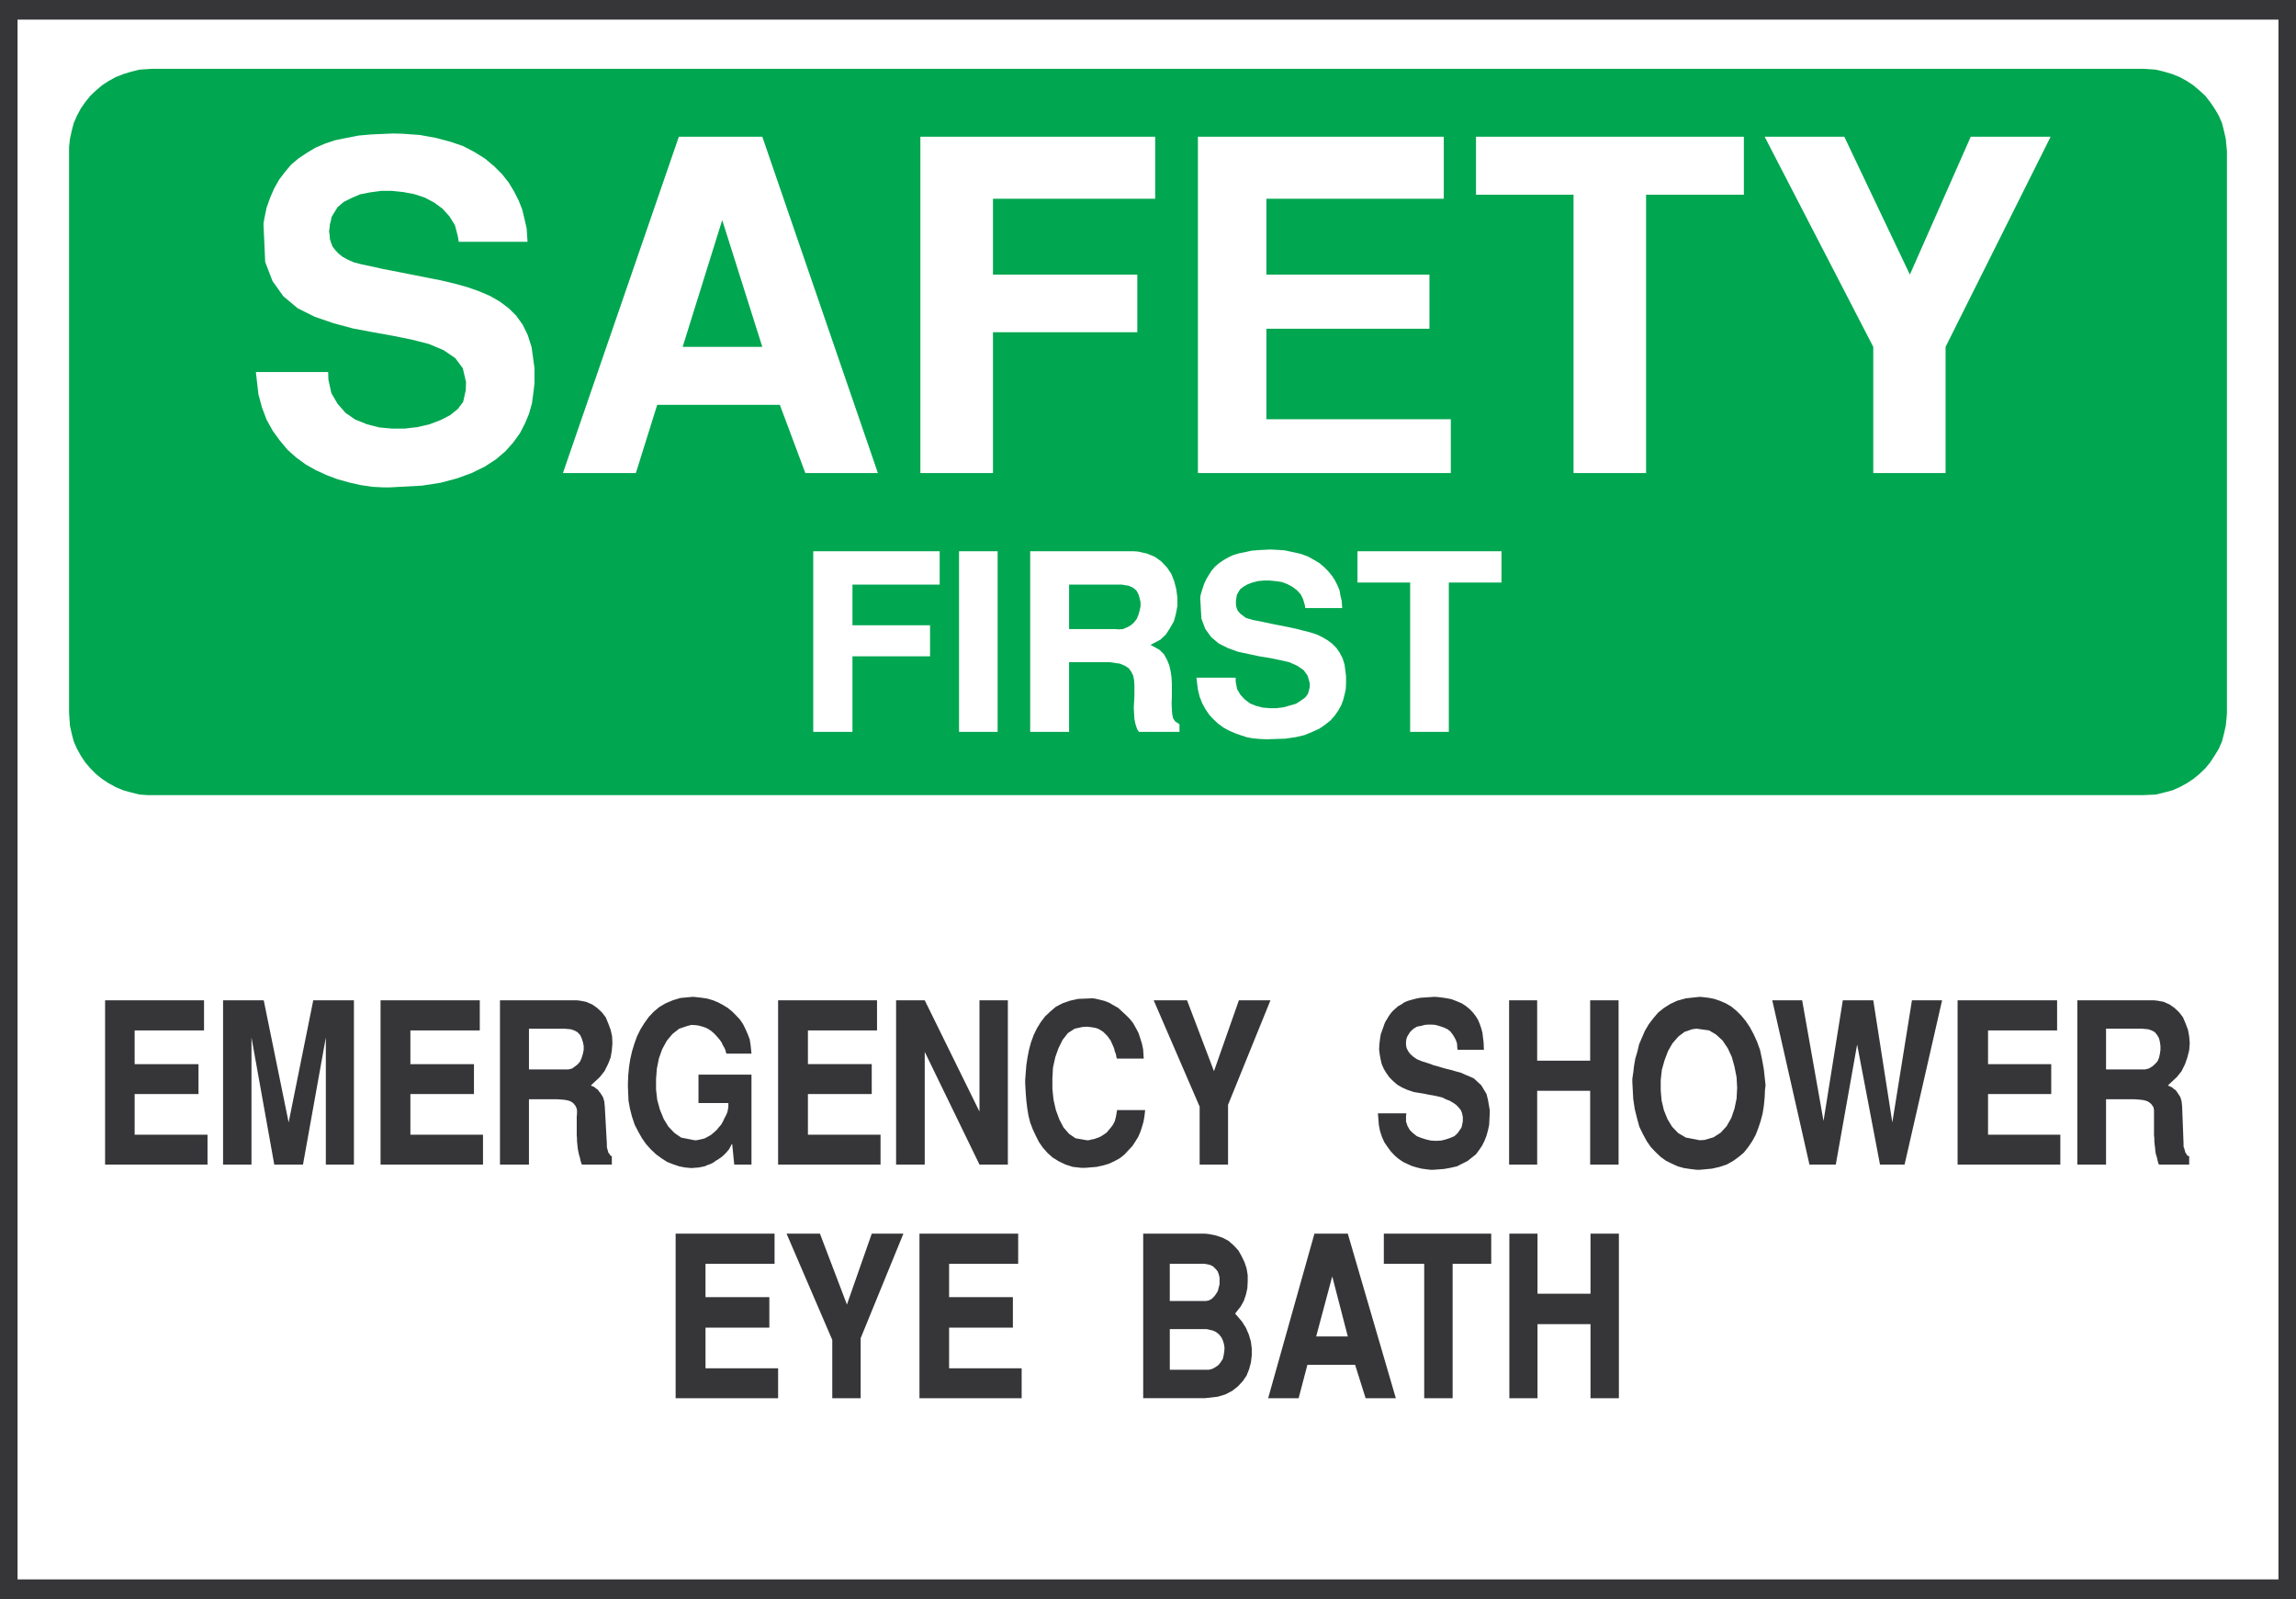
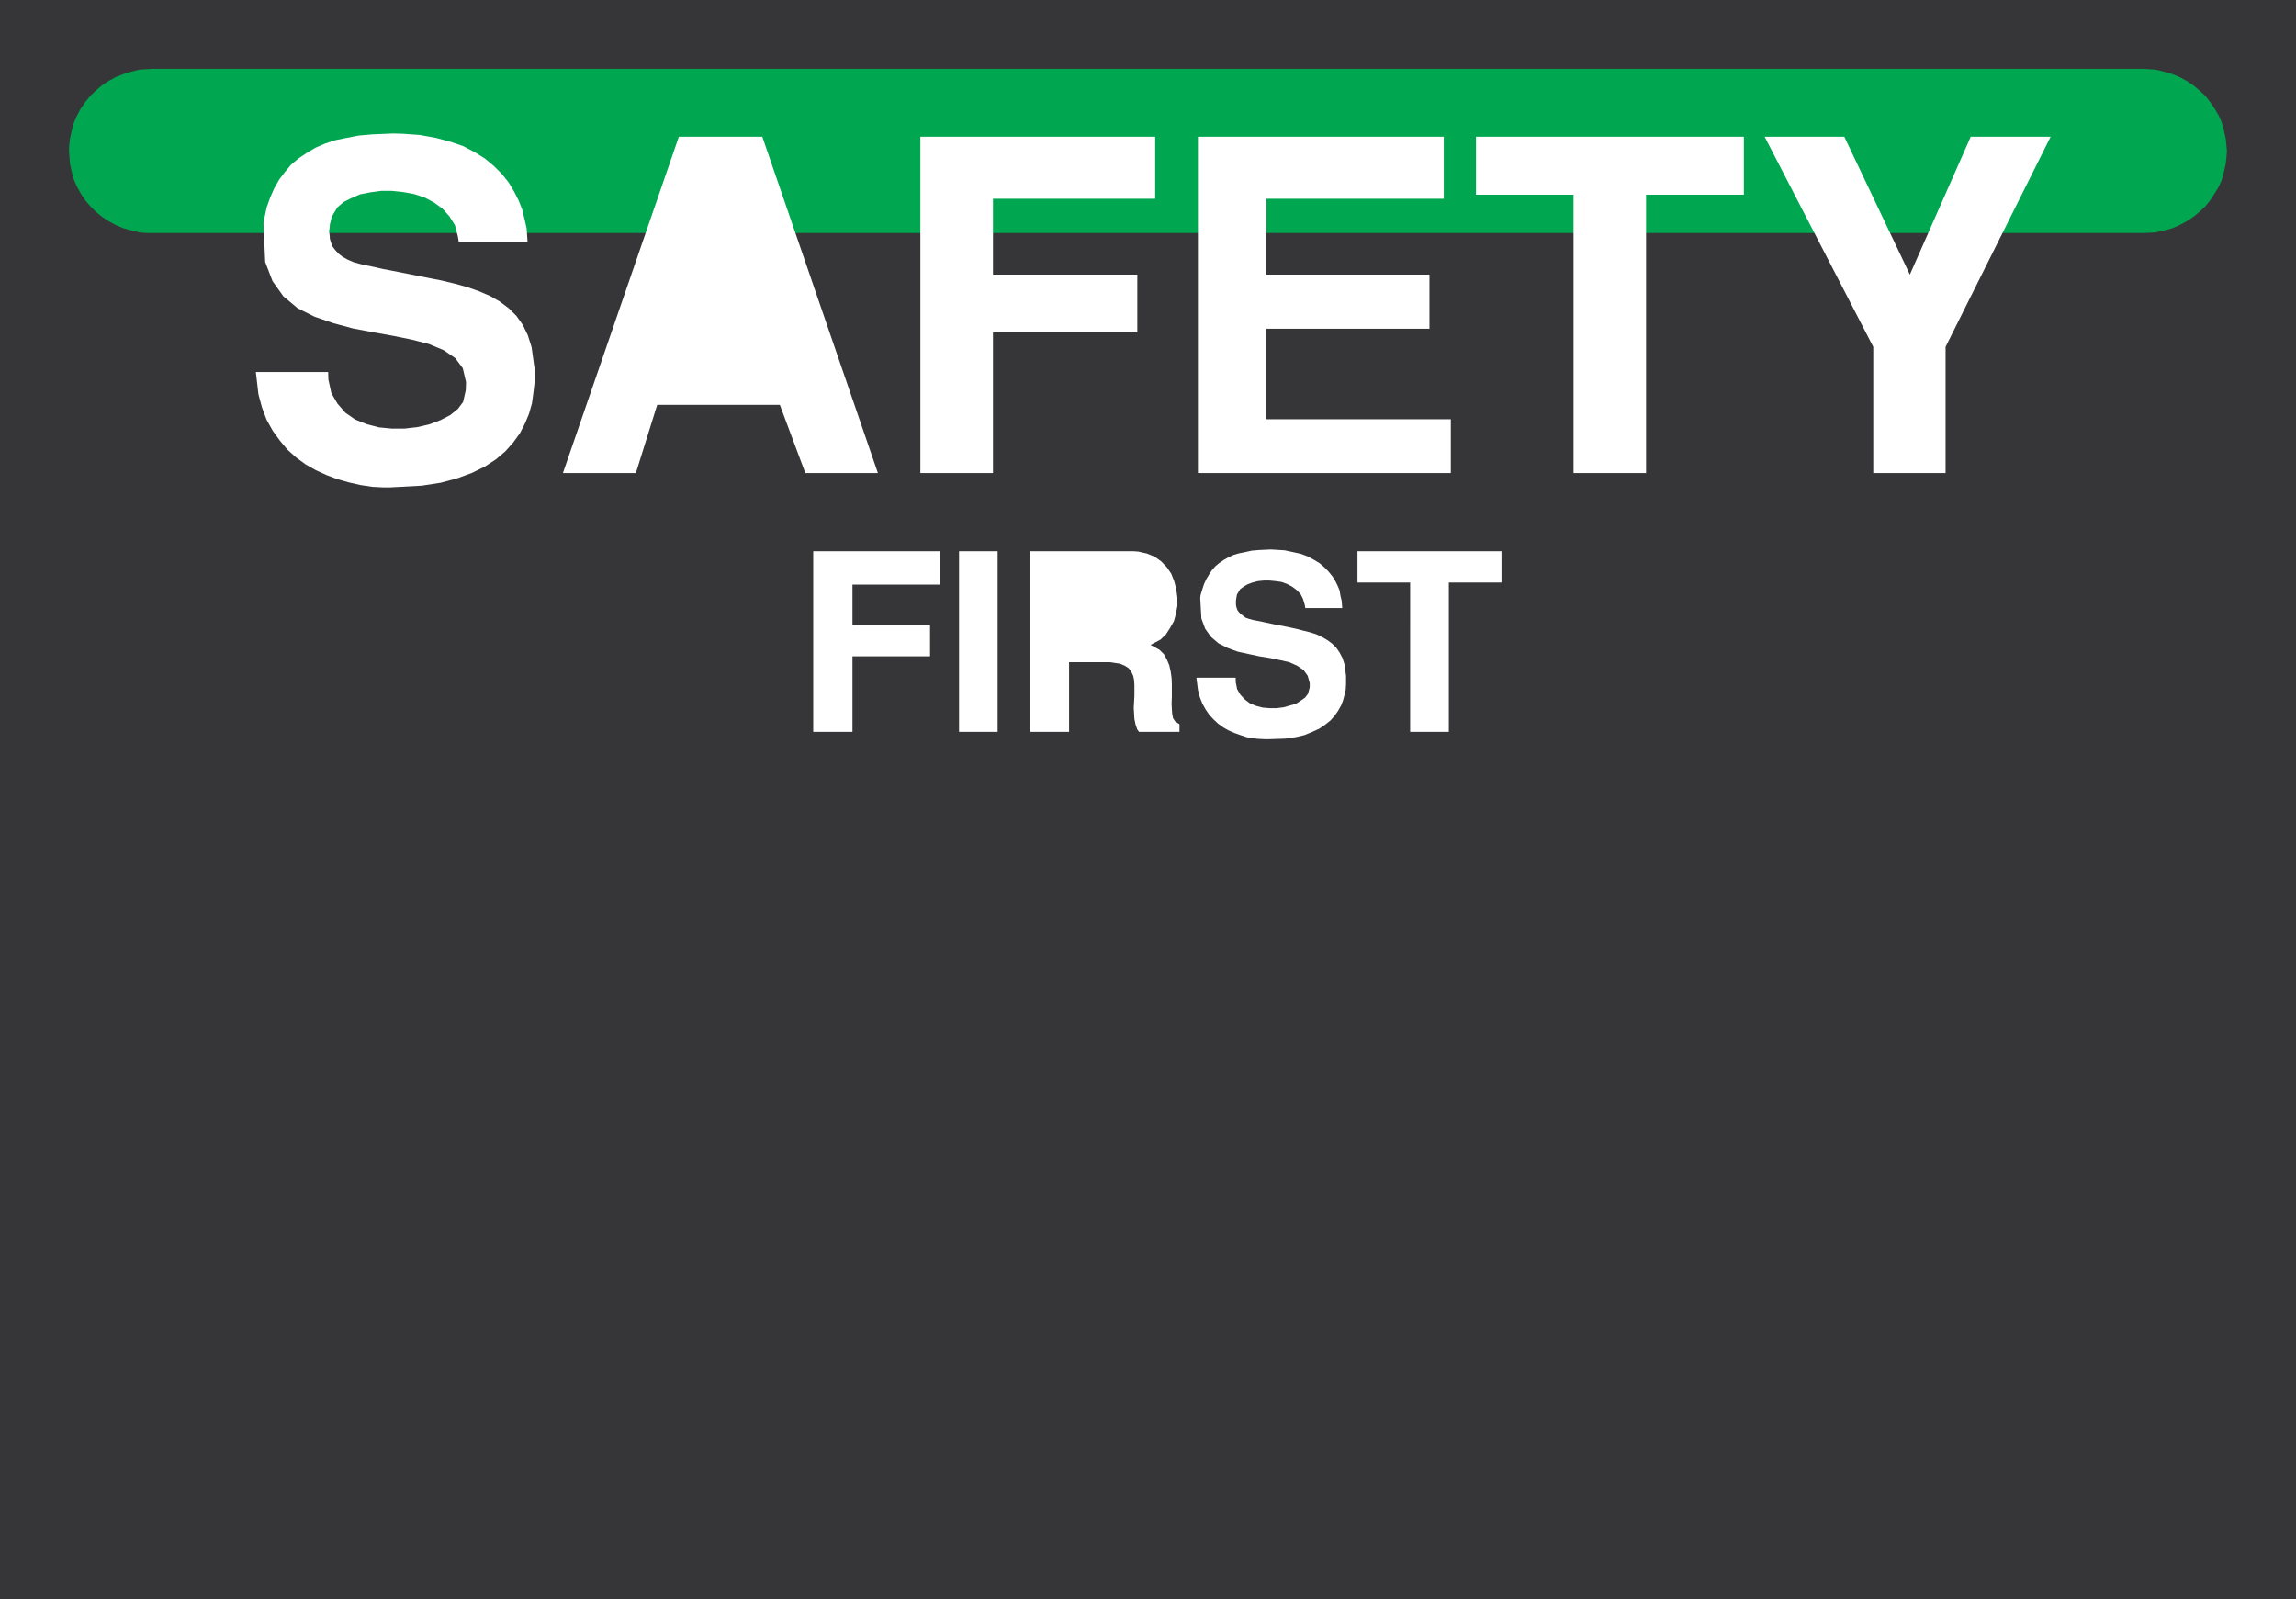
<svg xmlns="http://www.w3.org/2000/svg" width="355.711" height="247.77">
  <rect width="100%" height="100%" fill="#808080" stroke="none" />
  <path fill="#363639" d="M0 0h355.71v247.77H0V0" />
-   <path fill="#fff" d="M2.719 3.04h350.273v241.64H2.72V3.04" />
-   <path fill="#00a650" d="M23.582 10.66h308.5l.637.04 1.273.09 1.309.32 1.23.359 1.13.46 1.089.59 1.04.68.952.809.906.82.774 1 .68.992.64 1.09.5 1.137.309 1.223.281 1.23.18 1.898v87.079l-.051.683-.129 1.27-.281 1.23-.309 1.219-.5 1.129-.64 1.05-.68 1.04-.774.949-.906.863-.953.778-1.039.68-1.09.589-1.129.492-1.23.32-1.309.32-1.91.09H22.859l-1.27-.09-1.269-.32-1.18-.32-1.18-.492-1.089-.59-1.039-.68-.96-.777-.86-.863-.813-.95-.687-1.038-.582-1.051-.5-1.13-.32-1.218-.27-1.23-.14-1.953V22.77l.14-1.27.27-1.23.32-1.223.5-1.137.582-1.09.687-.992.813-1 .86-.82.96-.809 1.04-.68 1.089-.59 1.18-.46 1.18-.36 1.269-.32 1.992-.129" />
+   <path fill="#00a650" d="M23.582 10.66h308.5l.637.04 1.273.09 1.309.32 1.23.359 1.13.46 1.089.59 1.04.68.952.809.906.82.774 1 .68.992.64 1.09.5 1.137.309 1.223.281 1.23.18 1.898l-.051.683-.129 1.27-.281 1.23-.309 1.219-.5 1.129-.64 1.05-.68 1.04-.774.949-.906.863-.953.778-1.039.68-1.09.589-1.129.492-1.23.32-1.309.32-1.91.09H22.859l-1.27-.09-1.269-.32-1.18-.32-1.18-.492-1.089-.59-1.039-.68-.96-.777-.86-.863-.813-.95-.687-1.038-.582-1.051-.5-1.13-.32-1.218-.27-1.23-.14-1.953V22.77l.14-1.27.27-1.23.32-1.223.5-1.137.582-1.09.687-.992.813-1 .86-.82.96-.809 1.04-.68 1.089-.59 1.18-.46 1.18-.36 1.269-.32 1.992-.129" />
  <path fill="#fff" d="M290.219 73.29V53.737L273.39 21.18h12.34l10.16 21.36 9.43-21.36h12.378l-16.277 32.558V73.29h-11.203m-46.437 0V30.16h-15.11v-8.98h41.5v8.98H255.02v43.13h-11.24m-58.19 0V21.18h38.09v9.61H196.2v11.75h25.26v8.39H196.2v14.02h28.57v8.34h-39.18m-43 0V21.18h36.379v9.61h-25.13v11.75h22.36v8.929h-22.36v21.82h-11.25m-55.379.001 17.962-52.11h12.93l17.91 52.11H124.77l-3.95-10.571h-19l-3.308 10.57H87.21M39.64 57.637h11.2l.039 1.183.46 2.09.95 1.63 1.23 1.41 1.493 1.038 1.82.73 1.86.489 1.988.191h2l1.992-.23 1.91-.45 1.68-.64 1.488-.77 1.18-.949.82-1.09.41-1.82.04-1.262-.5-2.14-1.18-1.578-1.809-1.23-2.27-.95-2.671-.68-2.91-.59-3.079-.55-3.09-.582-3.03-.817-2.91-1-2.63-1.312-2.222-1.86-1.68-2.359-1.13-2.95-.269-5.902.13-.808.359-1.73.55-1.54.633-1.449.778-1.363.859-1.129.953-1.14 1.18-1 1.219-.81 1.359-.82 1.45-.628 1.64-.551 1.77-.36L55.558 21l2.043-.18 3.308-.14 1.45.039 2.68.191 2.491.45 2.22.59 2 .679 1.808.95 1.59 1 1.41 1.179 1.222 1.219 1.04 1.32.82 1.363.718 1.41.551 1.399.36 1.5.32 1.398.14 2.09H71.07l-.14-.86-.45-1.718-.859-1.371-1.05-1.168-1.31-.961-1.452-.77-1.637-.539-1.723-.32-1.719-.18h-1.68l-1.679.227-1.59.312-1.36.59-1.179.59-.953.82-.86 1.399-.09.281-.089.45-.14.5-.04.538-.09.551.09.59.04.59.18.59.23.59.41.539.5.543.629.5.82.457.953.41 1.18.312 2.18.461 1.18.27 2.347.449 2.32.46 2.27.45 2.082.41 2.09.5 1.949.54 1.812.64 1.68.719 1.5.86 1.398 1.05L80 48.93l1 1.41.77 1.59.59 1.86.449 3.257v2.32l-.18 1.543-.219 1.59-.46 1.629-.63 1.5-.77 1.488-1.05 1.453-1.219 1.36-1.449 1.23-1.73 1.13-2.043 1-2.258.82-2.54.68-2.91.448-4.992.27h-.898l-1.77-.09-1.82-.27-1.812-.41-1.77-.5-1.68-.629-1.68-.77-1.538-.87-1.492-1.082-1.368-1.227-1.172-1.402-1.09-1.5-.96-1.719-.72-1.91-.55-2.04-.398-3.452m178.828 55.742V90.25h-8.16v-4.852h22.312v4.852h-8.16v23.129h-5.992m-33.109-8.391h6.081v.64l.22 1.13.5.86.679.73.82.629.91.37 1.04.27 1.09.09h1.09l1.089-.137.953-.273.95-.27.769-.5.64-.449.45-.59.27-1v-.68l-.321-1.128-.63-.871-1-.68-1.218-.54-1.41-.32-1.543-.32-1.68-.27-1.68-.359-1.667-.363-1.5-.547-1.453-.723-1.18-1-.91-1.27-.59-1.589-.18-3.168.051-.46.27-.903.27-.82.358-.77.41-.68.41-.64.544-.63.59-.5.73-.5.719-.41.77-.359.91-.27.91-.179 1.039-.23 1.09-.09 1.812-.09.727.039 1.453.09 1.32.281 1.219.27 1.09.41.91.5.898.539.73.629.63.64.59.723.46.727.36.73.32.77.133.812.187.77.09 1.14h-5.718l-.09-.5-.27-.91-.36-.719-.59-.64-.73-.543-.77-.41-.862-.317-.95-.133-.91-.09h-.91l-.91.09-.86.223-.718.27-.64.367-.54.41-.46.773-.04.13-.05.277-.04.273-.05.309v.59l.05.32.09.32.14.32.22.27.269.27.371.269.36.281.538.18.641.18 1.18.218.629.141 1.273.27 2.36.46 1.23.27 1.039.27 1.09.269 1 .32.86.41.859.5.718.54.64.64.5.723.454.86.316 1 .23 1.769v1.23l-.046.86-.184.808-.226.871-.313.809-.46.82-.54.77-.64.722-.809.641-.91.629-1.09.5-1.219.5-1.359.32-1.594.23-2.68.09h-.449l-1-.05-.949-.09-.949-.18-.961-.32-.898-.32-.91-.399-.82-.46-.813-.59-.727-.68-.633-.68-.59-.863-.5-.91-.41-1.04-.27-1.09-.23-1.859m-25.757 8.391v-27.98h16.007l.723.05 1.367.309 1.223.5 1 .73.86.899.679 1 .45 1.14.32 1.223.18 1.32v1.27l-.22 1.219-.32 1.18-.59 1.038-.64 1-.86.82-1.539.813.45.227.956.543.684.68.45.82.359.86.23 1 .14 1 .04 1v1.948l-.04.989.04.87.05.723.13.68.32.5.68.45v1.179h-6.262l-.27-.36-.27-.769-.179-.863-.05-.86-.052-.867.051-.902.051-.961v-1.629l-.05-.809-.141-.68-.309-.64-.41-.539-.59-.371-.73-.309-1.579-.23h-6.312v10.789h-6.027m-11.02 0v-27.98h5.977v27.98h-5.977m-22.59 0v-27.98h19.59v5.171H132.07v6.297h12.02v4.813h-12.02v11.699h-6.078" />
-   <path fill="#00a650" d="m111.89 34.098-6.128 19.64h12.34zm53.739 63.359h7.262l.359.05.73-.05.63-.27.59-.32.5-.449.41-.54.269-.64.18-.629.14-.68v-.64l-.14-.629-.18-.59-.32-.593-.5-.407-.68-.32-1.09-.18h-8.16v6.887" />
-   <path fill="#363639" d="M233.84 216.61v-25.493h4.36v9.301h8.21v-9.3h4.399v25.491h-4.399v-11.472h-8.21v11.472h-4.36m-13.192.001v-20.82h-6.257v-4.673h16.64v4.672h-5.98v20.82h-4.403m-24.179.001 7.172-25.493h5.168l7.441 25.492h-4.68l-1.629-5.172h-7.39l-1.36 5.172h-4.722m-19.359.001v-25.493h9.519l.59.051 1.133.219 1.09.37.91.493.77.68.73.777.488.863.46.95.321.949.18 1.05v1.04l-.051 1-.219.988-.32.96-.5.903-.86 1.09.36.41.73.86.59.949.45 1.05.32 1.09.129 1.04v1.09l-.13 1.09-.28 1.038-.399 1-.59.86-.77.82-.87.68-1.04.543-1.18.359-2.042.23h-9.52m-34.659.001v-25.493h15.292v4.672H147.04v5.168h9.883v4.723h-9.883v6.297h11.242v4.632H142.45m-13.509.001v-9.032l-7.082-16.46h5.172l4.18 10.98 3.848-10.98h4.902l-6.621 16.19v9.301h-4.399m-24.269.001v-25.493H120v4.672h-10.7v5.168h9.891v4.723h-9.89v6.297h11.25v4.632h-15.88m217.161-36.191v-25.45h11.879l.5.052 1 .18.91.41.77.538.718.68.59.77.41.96.371.989.18 1 .09 1.09-.09 1.09-.281 1.093-.36 1.04-.539 1.09-.73.91-1.36 1.269.051.09.18.039.129.09.23.09.18.14.14.14.231.13.18.23.129.18.14.23.18.27.14.23.09.309.09.281.04.36.05.5.22 5.761v.45l.1.23.04.18.05.128.04.192.05.129.04.14.14.09v.14l.13.13.1.05.09.04h.09v1.32h-4.668l-.101-.18-.13-.46-.089-.45-.14-.41-.09-.41-.044-.45-.046-.41-.051-.41-.04-.449v-.45l-.05-.46v-3.852l-.04-.277-.05-.223-.18-.27-.09-.14-.18-.18-.179-.14-.273-.18-.278-.09-.312-.09-.41-.05-.36-.04-.68-.05h-4.398v10.12h-4.45m-18.55.001v-25.45H318.7v4.669H308v5.222h9.79v4.63H308v6.3h11.2v4.629h-15.92m-22.948 0-5.762-25.45h4.63l3.312 18.692 2.988-18.691h4.719l2.953 18.918 3.039-18.918h4.668l-5.809 25.449h-3.808l-3.543-18.598-3.309 18.598h-4.078m-27.442-12.789v-.5l.141-.95.13-1.09.19-1.089.31-1.043.28-1.18.45-1.05.449-1.04.59-1 .68-.898.769-.91.91-.73 1-.63 1.09-.5 1.312-.359 2.13-.23.46.039.899.101.91.18.91.309.86.37.859.5.82.68.723.72.68.82.64.949.59 1.09.539 1.18.46 1.269.31 1.453.28 1.539.27 2.5-.09.719-.05 1.18-.13 1.32-.179 1.129-.32 1.222-.364 1.09-.406 1.05-.55.99-.59.87-.68.86-.813.68-.867.628-.992.551-1.09.36-1.18.269-1.91.18h-.449l-1.039-.13-.953-.14-.957-.27-.903-.41-.91-.449-.82-.59-.77-.73-.77-.809-.628-.91-.59-1.09-.55-1.129-.36-1.32-.36-1.453-.23-1.54-.14-2.628M233.8 180.418v-25.45h4.348v9.352h8.211v-9.351h4.403v25.449h-4.403v-11.43h-8.21v11.43H233.8m-20.32-7.941h4.399l-.047.453v.82l.227.68.363.64.5.489.59.46.68.27.73.23.77.18.769.04.82-.04.719-.18.68-.23.64-.27.5-.46.59-.86.09-.312.129-.688v-.68l-.129-.59-.18-.452-.37-.45-.36-.367-.45-.312-.55-.32-.59-.231-.539-.27-.73-.18-.68-.14-.77-.129-.633-.14-1.136-.18-.5-.09-.953-.32-.817-.36-.773-.449-.63-.55-.589-.59-.45-.63-.41-.68-.32-.73-.18-.77-.14-.769-.09-.773.05-.82.09-.77.13-.77.41-1.128.09-.282.18-.449.28-.449.27-.461.32-.45.31-.359.41-.37.41-.36.5-.27.449-.32.55-.23.633-.18.68-.18.68-.129.82-.05 1.308-.09.59.039 1.051.14.988.18.82.32.77.32.64.411.59.488.493.5.457.59.363.59.27.64.23.68.18.68.09.77.09.722.046 1.137h-4.078l-.05-.36-.04-.64-.191-.54-.27-.5-.27-.41-.32-.41-.41-.32-.449-.219-.5-.18-.449-.14-.5-.14-.539-.04h-.59l-.5.04-.5.14-.73.14-.133.09-.32.18-.317.27-.273.27-.227.359-.223.37-.14.41-.047.403v.5l.09.457.226.453.32.45.454.41.59.41.77.32 1.41.45.32.14.68.18.718.219.68.19.77.18.73.22.73.19.68.31.68.28.68.31.59.55.542.5.406.68.41.68.223.898.277 1.59v.453l-.046.91-.051.95-.18.82-.223.82-.316.808-.363.73-.457.68-.5.68-.633.5-.68.54-.82.41-.809.41-1 .23-1 .18-1.718.129h-.372l-.718-.09-.68-.09-.73-.18-.77-.23-.684-.309-.68-.32-.73-.5-.578-.5-.59-.629-.5-.68-.5-.73-.37-.82-.31-.95-.18-.949-.14-1.773m-27.62 7.941v-8.98l-7.118-16.47h5.168l4.172 10.981 3.86-10.98h4.89l-6.57 16.191v9.258h-4.403m-27.027-12.57v-.54l.09-1.18.09-1.128.18-1.18.23-1.183.308-1.137.41-1.133.5-1.039.59-.96.68-.9.82-.769.86-.73 1.039-.54 1.18-.41 1.23-.269 2.223-.09.36.04.769.179.73.18.719.28.68.4.73.41.59.55.59.54.59.59.539.679.41.73.41.77.27.812.273.868.187.902.09 1.41h-4.129l-.09-.18-.09-.5-.18-.453-.089-.41-.191-.457-.18-.402-.18-.41-.27-.368-.269-.363-.32-.32-.32-.309-.36-.23-.41-.23-.41-.13-.5-.09-.813-.09-.68.04-1.226.27-1.043.68-.82 1.05-.629 1.27-.5 1.402-.36 1.629-.09 1.64v1.68l.18 1.668.36 1.59.539 1.453.64 1.23.86.989 1 .691 1.77.309h.222l.23-.04.32-.09.321-.05.36-.13.41-.14.36-.18.41-.269.41-.281.308-.36.371-.449.309-.41.281-.55.18-.68.18-1.043h4.35l-.042.363-.09.73-.14.77-.227.77-.273.82-.317.719-.453.73-.45.68-.59.629-.64.691-.68.54-.808.448-.871.41-.899.27-1.05.23-1.719.141h-.68l-1.273-.14-1.13-.36-1.05-.5-.95-.59-.769-.68-.73-.82-.63-.91-.5-.988-.448-.961-.41-1.082-.27-1.09-.184-1.137-.136-1.133-.09-1.09-.09-1.59m-20 12.571v-25.45h4.438l8.48 17.239v-17.238h4.398v25.449h-4.398l-8.48-17.461v17.461h-4.438m-18.282 0v-25.45h15.329v4.669h-10.707v5.222h9.887v4.63h-9.887v6.3h11.25v4.629H120.55m-23.269-12.02v-.59l.051-1.269.129-1.27.18-1.18.28-1.222.36-1.18.41-1.14.54-1.09.59-.95.679-.948.77-.82.859-.72 1-.59 1.09-.46 1.18-.36 1.953-.18.449.04.91.101.86.13.91.269.769.32.77.41.73.45.68.55.59.59.59.629.5.73.359.72.363.82.316.82.141.902.133 1.317h-3.852l-.09-.137-.09-.41-.19-.403-.22-.367-.18-.41-.28-.402-.27-.32-.36-.41-.32-.321-.359-.309-.41-.28-.41-.22-.5-.18-.5-.14-.5-.09-.77-.05-.68.18-1.222.41-1.04.82-.87 1.039-.72 1.32-.5 1.402-.32 1.59-.128 1.59v1.68l.18 1.578.41 1.5.59 1.453.718 1.18.953 1 1.047.718 2.082.41h.27l.64-.128.59-.141.45-.23.55-.31.45-.37.449-.399.37-.46.36-.41.27-.5.23-.493.27-.5.18-.457.09-.453.05-.36v-.55h-4.629v-4.399h8.21v13.93h-2.67l-.321-3.219-.14.18-.13.27-.191.359-.219.281-.32.36-.32.32-.36.308-.41.282-.45.27-.359.269-.46.23-.5.18-.41.18-.9.18-.64.05-.5.04-.992-.09-.91-.18-.95-.32-.91-.36-.859-.55-.86-.63-.82-.77-.73-.82-.629-.898-.59-1.05-.539-1.04-.41-1.23-.32-1.223-.23-1.27-.09-2.128M77.46 180.418v-25.45h11.892l.488.052.96.18.95.41.77.538.73.68.59.77.402.96.367.989.223 1 .047 1.09-.09 1.09-.18 1.093-.41 1.04-.55 1.09-.72.91-1.359 1.269.04.09.14.039.23.09.13.09.359.28.191.13.13.23.179.18.14.23.18.27.14.23.09.309.09.281.04.36.05.5.32 5.761v.45l.04.23.05.18.04.128.05.192.09.27.133.09.047.14.05.09.09.039.04.05.05.04h.09v1.32H90.16l-.09-.18-.14-.46-.09-.45-.129-.41-.09-.41-.09-.45-.05-.41-.04-.41-.05-.449v-.45l-.04-.46v-2.95l.04-.312v-.59l-.04-.277-.1-.223-.13-.27-.14-.14-.13-.18-.19-.14-.27-.18-.27-.09-.36-.09-.32-.05-.449-.04-.683-.05h-4.36v10.12h-4.488m-18.501.001v-25.45h15.372v4.669h-10.75v5.222h9.848v4.63h-9.848v6.3h11.25v4.629H58.961m-24.402 0v-25.45h6.3l3.86 18.919 3.812-18.918h6.301v25.449H50.48v-19.691l-3.539 19.691h-4.449l-3.531-19.691v19.691h-4.402m-18.278 0v-25.45H31.61v4.669H20.86v5.222h9.891v4.63h-9.89v6.3h11.288v4.629H16.281" />
-   <path fill="#fff" d="M203.91 207.04h4.899l-2.41-9.302zm-22.68-5.493h5.63l.449-.09.41-.23.41-.399.27-.371.273-.45.137-.538.132-.5v-1.051l-.132-.54-.18-.448-.32-.371-.36-.36-.457-.23-.863-.18h-5.399v5.758m0 10.66h6.04l.539-.137.5-.273.453-.32.36-.45.32-.5.14-.59.09-.59.039-.538-.09-.59-.18-.59-.222-.45-.367-.46-.454-.36-.5-.23-.949-.219h-5.718v6.297m145.05-46.527h6.028l.59-.14.542-.321.41-.36.41-.449.231-.55.13-.59.089-.633v-.59l-.09-.637-.129-.543-.281-.5-.36-.449-.5-.281-.542-.18-1-.09h-5.528v6.313m-63.449-6.313-.684.09-1.18.41-.956.73-.903 1.04-.68 1.183-.55 1.45-.41 1.449-.18 1.59v1.628l.14 1.59.36 1.5.55 1.36.72 1.183.953.989 1.18.68 2.128.41.73-.04 1.41-.41 1.13-.73.91-.993.719-1.269.5-1.457.32-1.543.09-1.68-.09-1.629-.32-1.629-.41-1.5-.63-1.359-.82-1.223-1-.91-1.078-.64-1.949-.27M81.95 165.68h6.081l.59-.14.45-.321.46-.36.36-.449.23-.55.18-.59.129-.633v-.59l-.13-.637-.179-.543-.23-.5-.41-.449-.5-.281-.54-.18-1-.09H81.95v6.313" />
</svg>